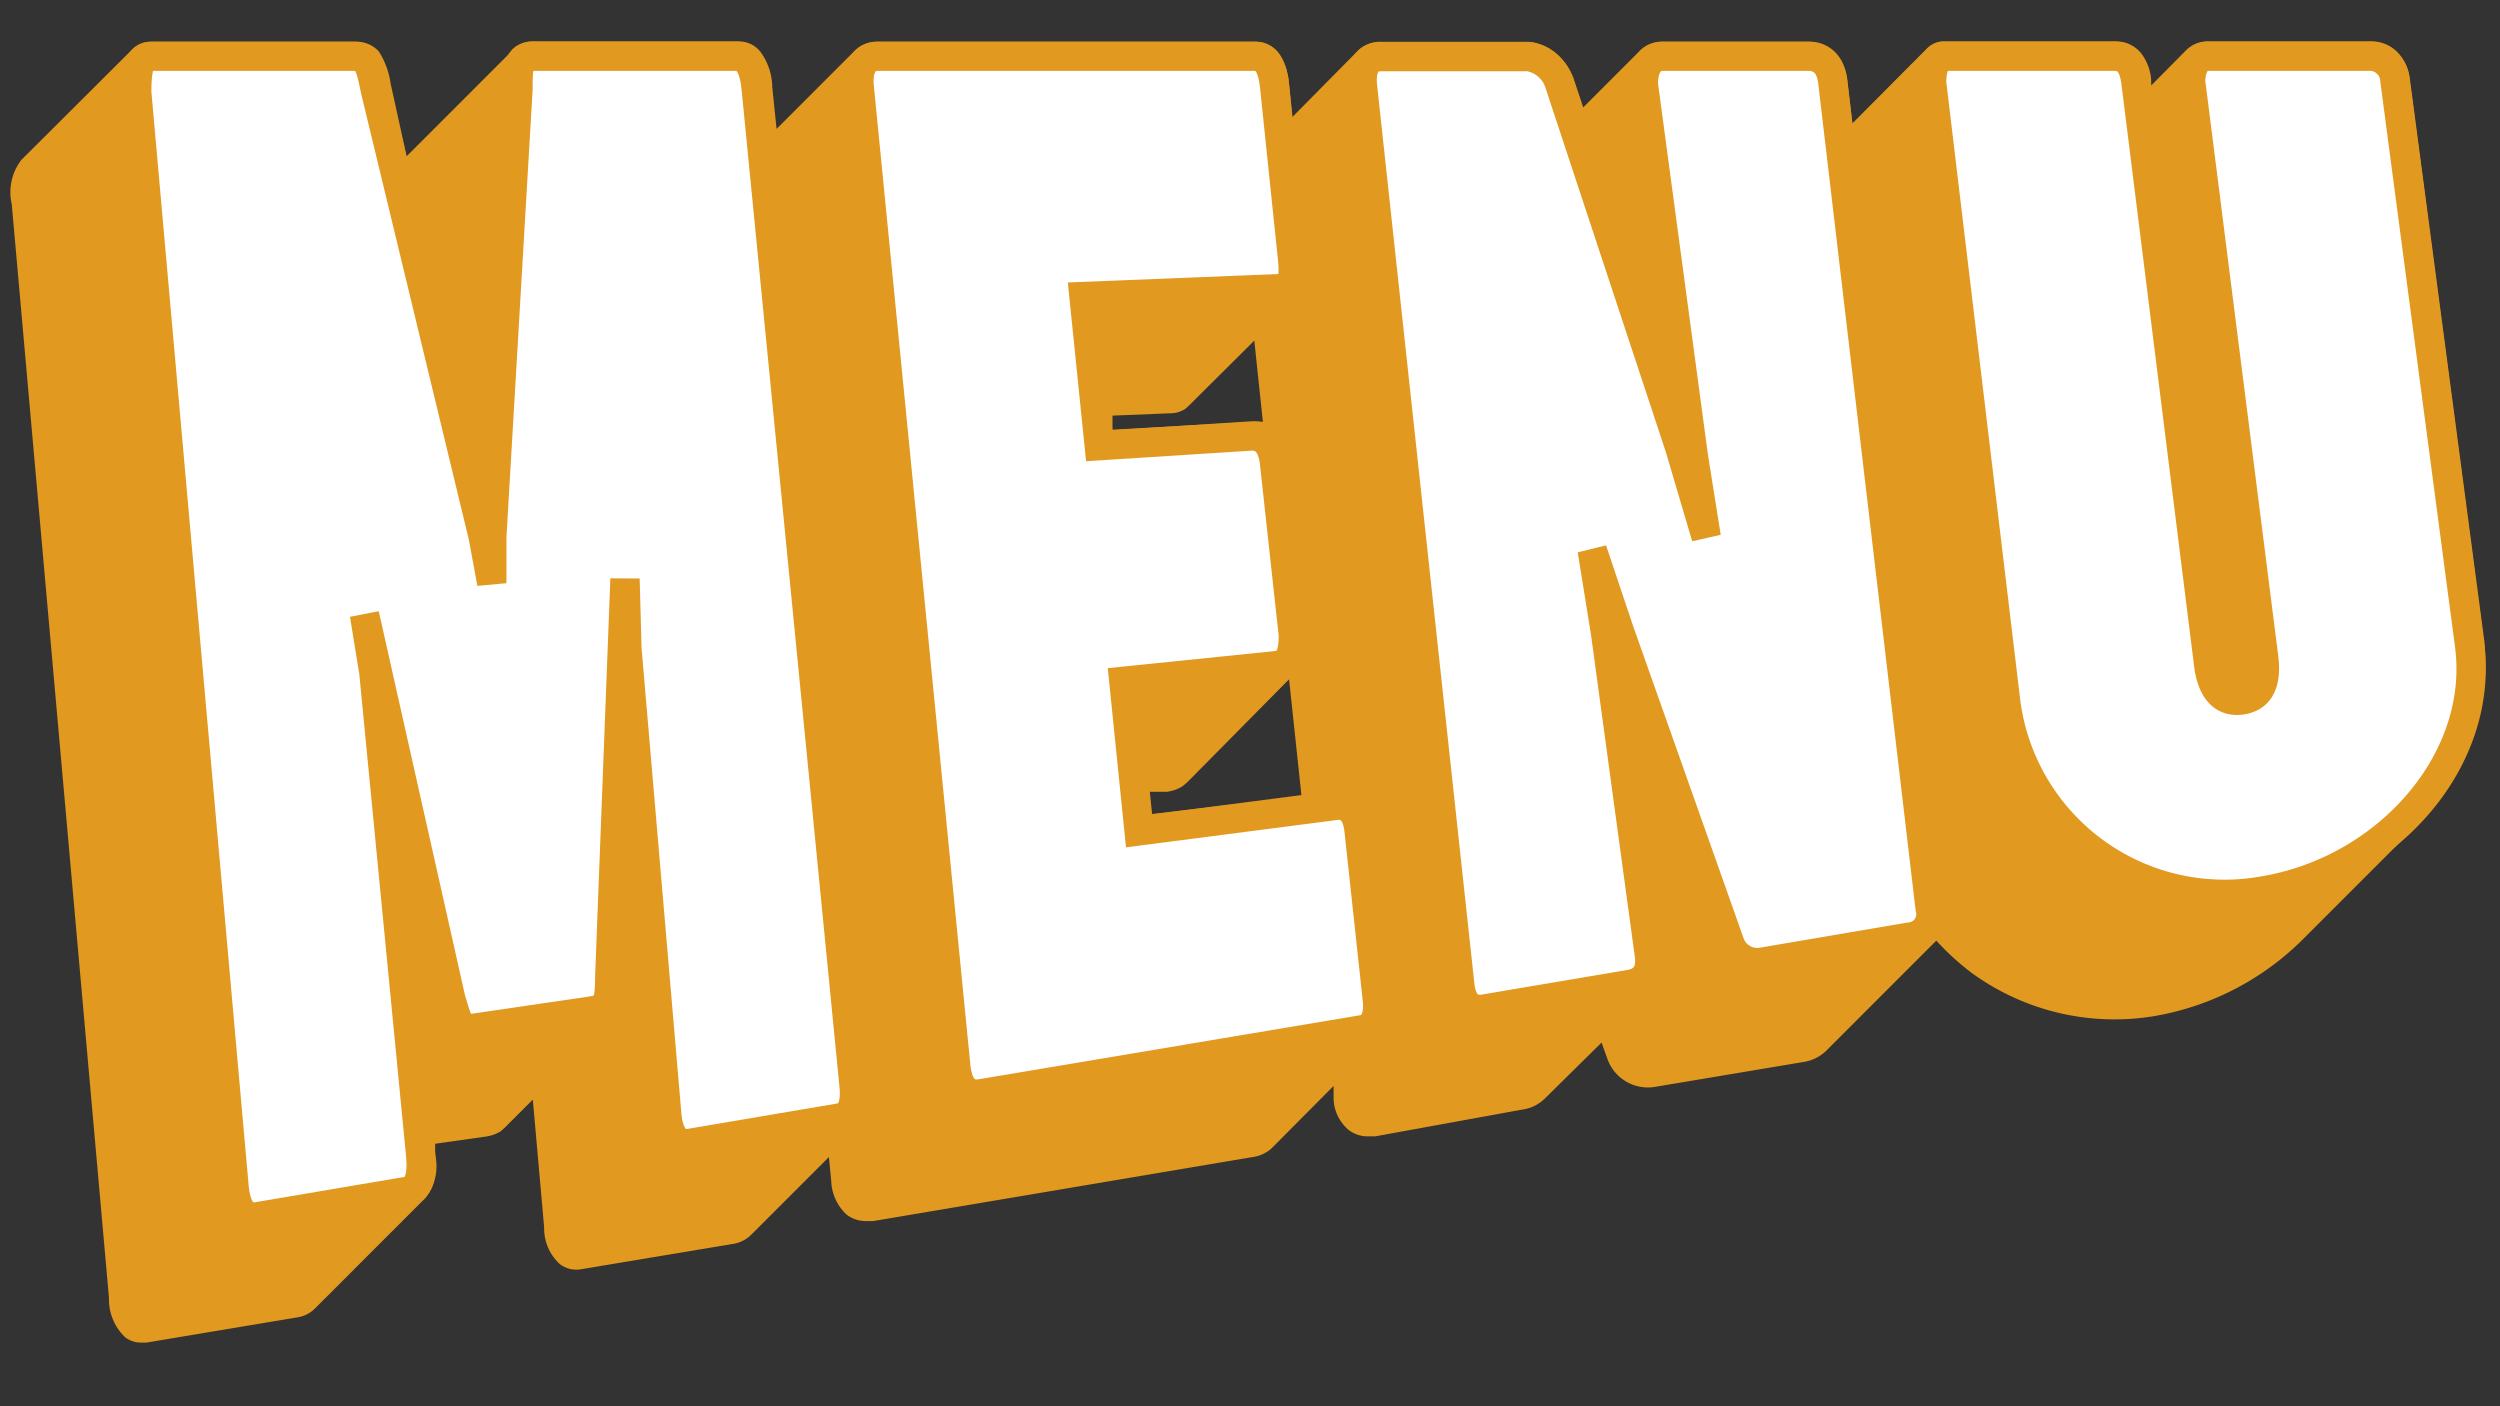
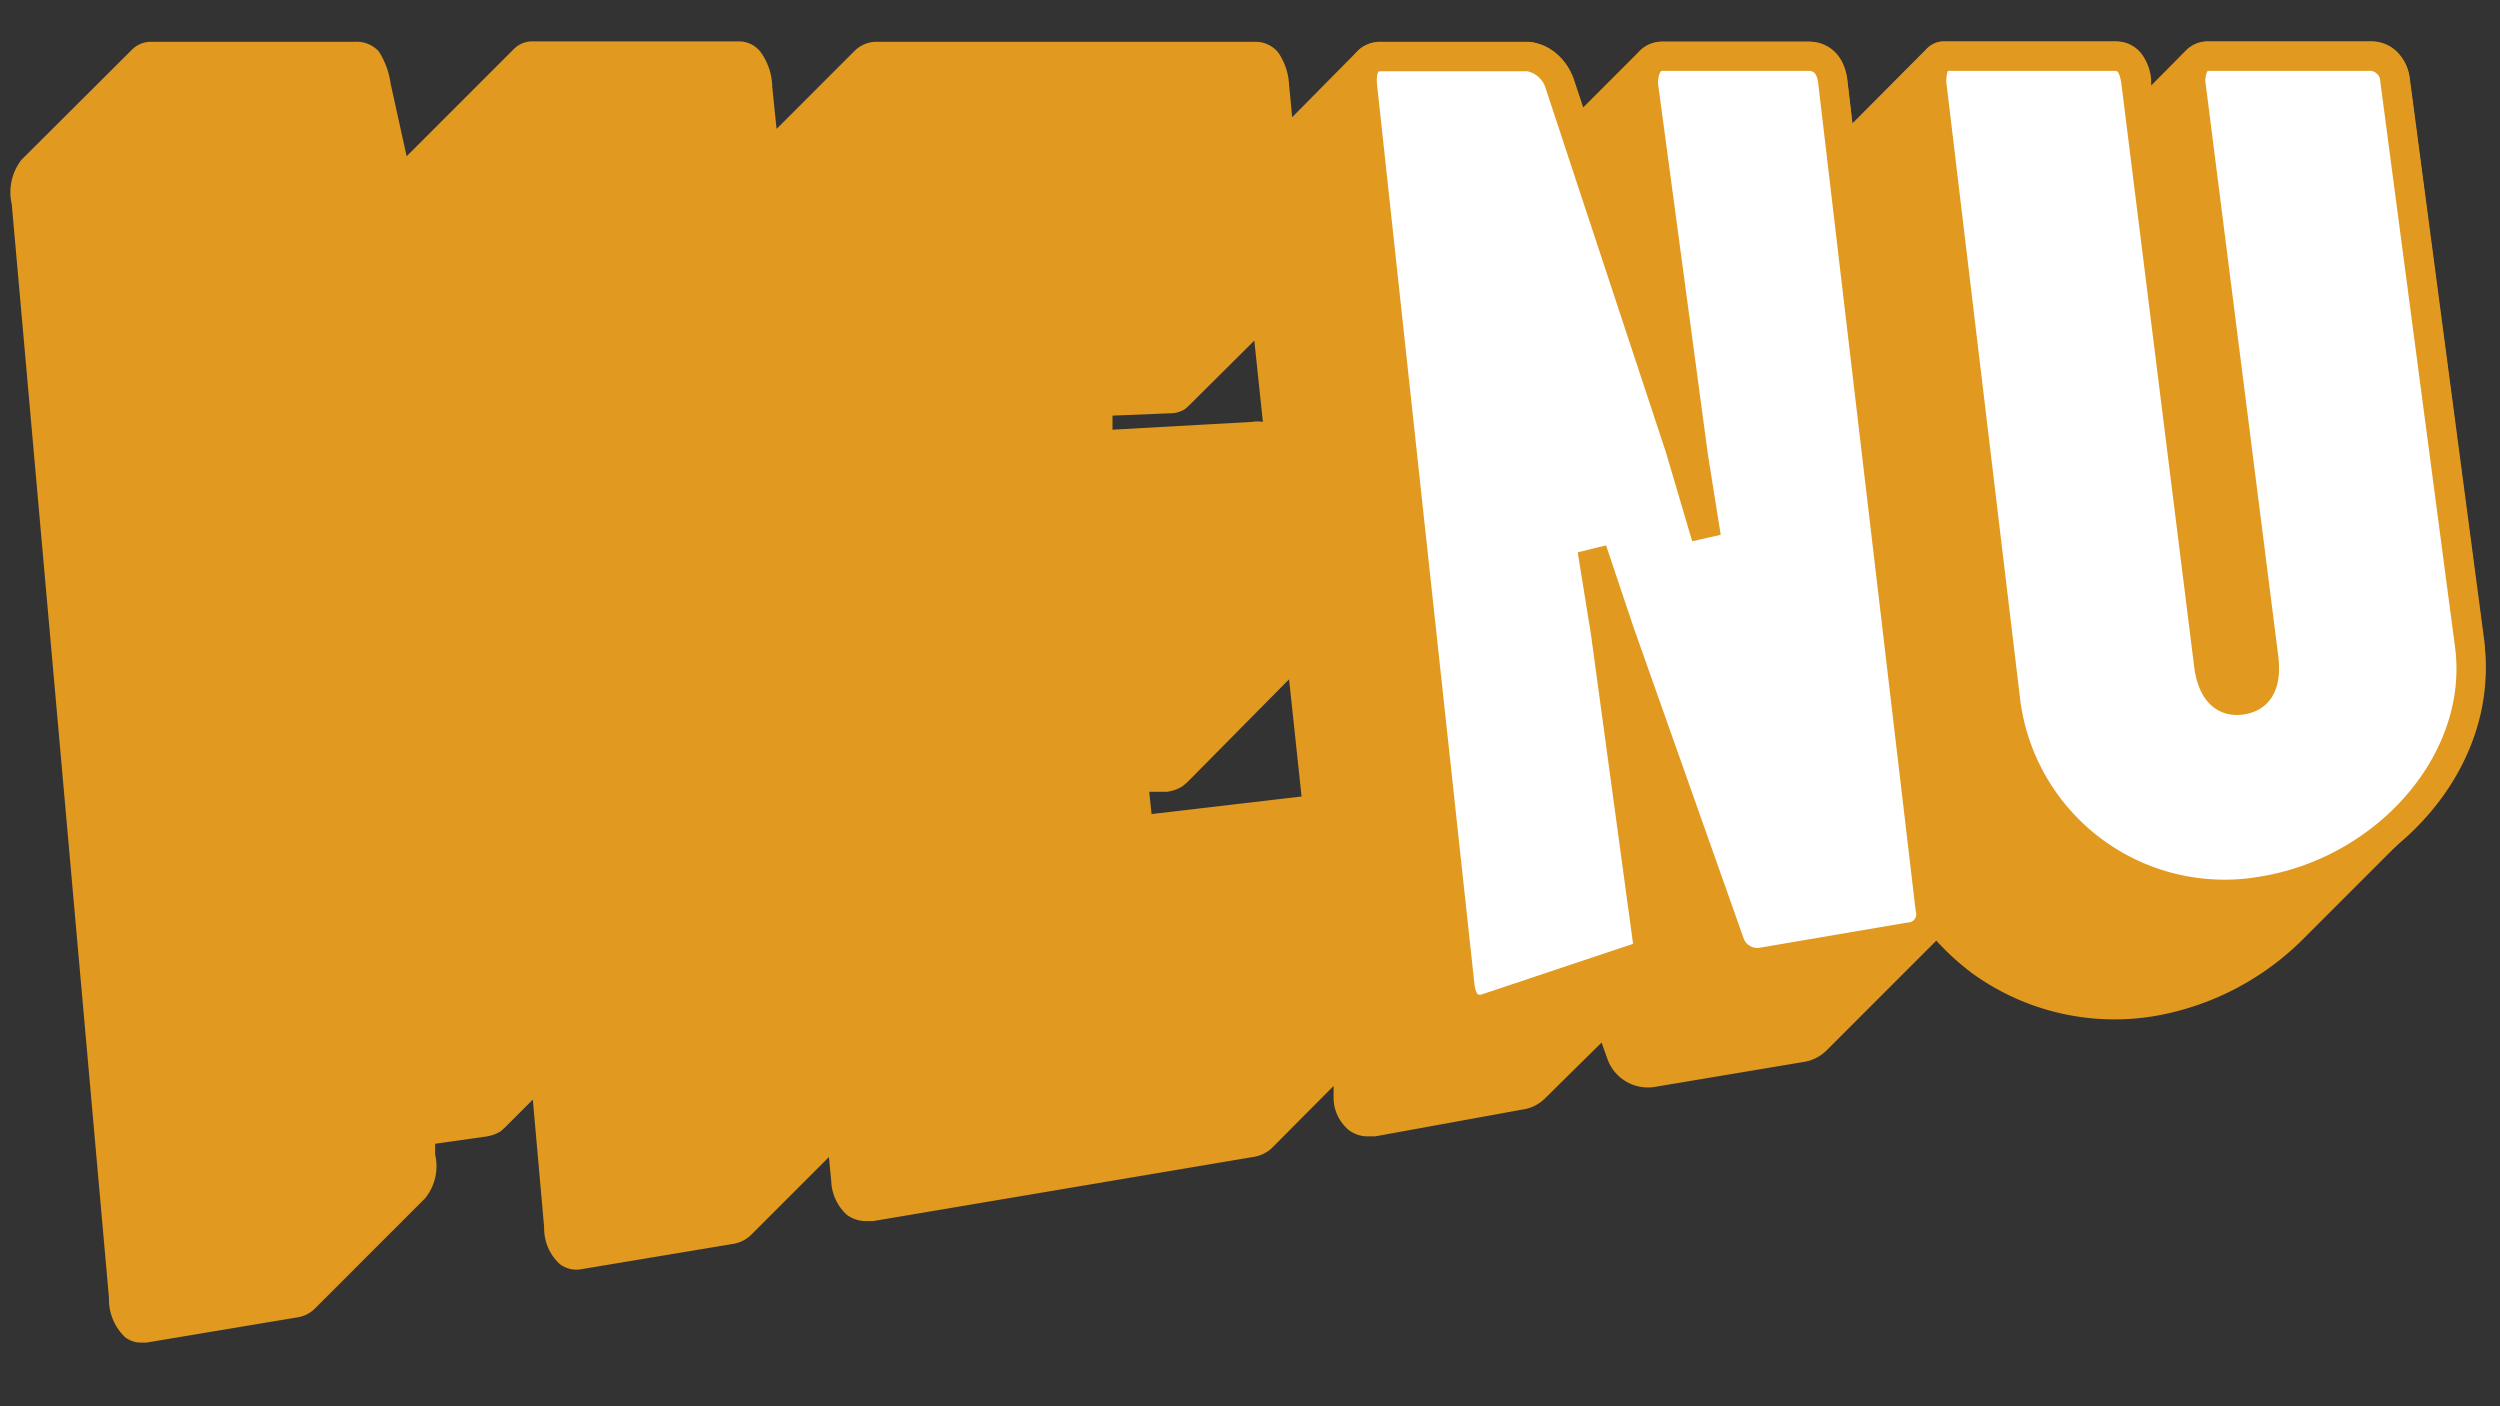
<svg xmlns="http://www.w3.org/2000/svg" id="レイヤー_1" data-name="レイヤー 1" width="64" height="36" viewBox="0 0 64 36">
  <rect x="0" y="0" width="64" height="36" fill="#333333" stroke="none" />
  <defs>
    <clipPath id="clip-path">
      <rect x="-519.2" y="526.58" width="1198.4" height="628.32" fill="none" />
    </clipPath>
    <radialGradient id="名称未設定グラデーション_27" cx="80" cy="487.77" r="538.85" gradientUnits="userSpaceOnUse">
      <stop offset="0" stop-color="#fff59d" />
      <stop offset="0.22" stop-color="#ffd8a1" stop-opacity="0.76" />
      <stop offset="0.6" stop-color="#ffa6a7" stop-opacity="0.36" />
      <stop offset="0.87" stop-color="#ff87ab" stop-opacity="0.1" />
      <stop offset="1" stop-color="#ff7bac" stop-opacity="0" />
    </radialGradient>
    <radialGradient id="名称未設定グラデーション_7" cx="80" cy="487.77" r="598.73" gradientUnits="userSpaceOnUse">
      <stop offset="0" stop-color="#fff59d" />
      <stop offset="0.1" stop-color="#ffec9e" stop-opacity="0.93" />
      <stop offset="0.31" stop-color="#ffd5a1" stop-opacity="0.74" />
      <stop offset="0.61" stop-color="#ffb0a5" stop-opacity="0.43" />
      <stop offset="0.98" stop-color="#ff7dac" stop-opacity="0.02" />
      <stop offset="1" stop-color="#ff7bac" stop-opacity="0" />
    </radialGradient>
  </defs>
  <g clip-path="url(#clip-path)">
-     <path d="M-63.25,1009.07C-61.88,1004.34,80,487.77,80,487.77L-151.58,976.28Zm-169.64-80.43C-230,924.65,80,487.77,80,487.77L-304.69,867.61Zm356.58,98c-.35-4.92-43.7-538.86-43.7-538.86L29.44,1026ZM-364.81,795C-360.73,792.29,80,487.77,80,487.77l-491.4,225.36Zm966.1-164,17-92.71C613.36,537.79,80,487.77,80,487.77Zm-1044.37-6.65C-438.3,623.18,80,487.77,80,487.77l-538.84,43.68ZM305.36,979.19C303.36,974.69,80,487.77,80,487.77l136.6,523.08ZM568.5,719.36C564.09,717.2,80,487.77,80,487.77l440.89,312.9ZM459.84,872.48C456.42,868.93,80,487.77,80,487.77L387.27,932.59Zm143.24-521.3C598.3,352.36,80,487.77,80,487.77l538.86-43.7ZM36.31-51.08C36.64-46.17,80,487.77,80,487.77L130.55-50.48ZM223.24-33.53C221.88-28.8,80,487.77,80,487.77L311.58-.73ZM392.9,46.9C390,50.87,80,487.77,80,487.77L464.7,107.94ZM524.81,180.51C520.73,183.26,80,487.77,80,487.77L571.41,262.41ZM-408.5,256.19C-404.08,258.34,80,487.77,80,487.77l-440.86-312.9ZM-145.36-3.64C-143.35.86,80,487.77,80,487.77L-56.6-35.31Zm-312.9,440.87c4.9.52,538.25,50.54,538.25,50.54L-441.3,344.54Zm158.41-334.17C-296.42,106.61,80,487.77,80,487.77L-227.26,43Z" fill="url(#名称未設定グラデーション_27)" />
    <path d="M-267.66,977.62C-264.45,973.19,80,487.77,80,487.77l-427.43,422Zm396.2,108.88C128.16,1081,80,487.77,80,487.77L23.83,1085.84ZM-501.19,639.55C-495.89,638.22,80,487.77,80,487.77l-598.71,48.54Zm87,189.63C-409.7,826.12,80,487.77,80,487.77l-546,250.4ZM-79.17,1067C-77.65,1061.74,80,487.77,80,487.77l-257.3,542.79Zm701.95-321.9C617.88,742.69,80,487.77,80,487.77L569.87,835.44Zm36.43-98.15,18.84-103C672.62,543.35,80,487.77,80,487.77ZM502,915.22c-3.79-3.94-422-427.45-422-427.45L421.41,982ZM330.4,1033.79c-2.23-5-250.41-546-250.41-546L231.77,1069ZM574.24,146.37C569.7,149.43,80,487.77,80,487.77l546-250.4ZM-518.06,431.61c5.44.58,598.05,56.16,598.05,56.16L-499.22,328.63ZM427.66-2.08C424.45,2.33,80,487.77,80,487.77l427.45-422ZM31.46-111C31.82-105.5,80,487.77,80,487.77l56.18-598.06ZM661.2,336C655.89,337.32,80,487.77,80,487.77l598.73-48.56Zm-422-427.45C237.64-86.19,80,487.77,80,487.77L337.31-55Zm-701.94,321.9C-457.87,232.85,80,487.77,80,487.77L-409.86,140.1ZM-342,60.32c3.81,3.94,422,427.45,422,427.45L-261.4-6.45ZM-170.4-58.24c2.23,5,250.39,546,250.39,546L-71.78-93.43Z" fill="url(#名称未設定グラデーション_7)" />
  </g>
  <path d="M28.48,11l0-.36,1.48-.06a.69.69,0,0,0,.38-.11l.1-.09,1.67-1.66.22,2.08a.82.82,0,0,0-.27,0Zm1,9.84-.06-.57.45,0a1,1,0,0,0,.4-.14l.12-.1L33,17.39l.32,3ZM2.79,33.23a1.33,1.33,0,0,0,.41,1,.65.65,0,0,0,.42.14h.13l3.89-.65a.81.81,0,0,0,.41-.21l2.83-2.83a1.3,1.3,0,0,0,.26-1.12l0-.28,1.27-.18a1,1,0,0,0,.41-.14l.09-.08.73-.73.29,3.27a1.24,1.24,0,0,0,.4.94.7.7,0,0,0,.56.13l3.9-.65a.84.84,0,0,0,.43-.22l2-2,.06.62a1.23,1.23,0,0,0,.4.86.82.82,0,0,0,.5.16h.17l9.78-1.65a.89.89,0,0,0,.43-.22l1.58-1.59,0,.33a1.08,1.08,0,0,0,.39.8.78.78,0,0,0,.5.16h.18L39,28.4a1,1,0,0,0,.54-.27L41,26.69l.14.39a1.1,1.1,0,0,0,1.25.74l3.76-.63a1.06,1.06,0,0,0,.59-.28l2.83-2.83,0,0a6.55,6.55,0,0,0,.91.83A6.21,6.21,0,0,0,55.22,26,7.08,7.08,0,0,0,59,24l2.83-2.83a5.74,5.74,0,0,0,1.77-4.75L61.69,2a1.24,1.24,0,0,0-.26-.6.91.91,0,0,0-.7-.34H56.51a.79.79,0,0,0-.54.22l-.9.91,0-.15a1.27,1.27,0,0,0-.26-.68.82.82,0,0,0-.66-.3H49.76a.6.6,0,0,0-.43.18L47.42,3.16l-.13-1.1A1.14,1.14,0,0,0,47,1.41a.92.92,0,0,0-.73-.34H42.57a.81.81,0,0,0-.6.24L40.53,2.75,40.28,2A1.71,1.71,0,0,0,40,1.54a1.23,1.23,0,0,0-.87-.47H35.35a.82.82,0,0,0-.59.23L33.08,3,33,2.17a1.6,1.6,0,0,0-.28-.83.75.75,0,0,0-.59-.27H22.46a.8.8,0,0,0-.58.23l0,0-2,2-.11-1.07a1.57,1.57,0,0,0-.3-.9.7.7,0,0,0-.57-.27H13.67a.67.67,0,0,0-.5.18L10.41,4,10,2.14a2.06,2.06,0,0,0-.3-.82.76.76,0,0,0-.61-.25H3.87a.68.68,0,0,0-.49.2l0,0L.55,4.09l0,0A1.35,1.35,0,0,0,.3,5.22Z" fill="#e1991f" />
-   <path d="M9.33,15.73l.24,1.48,1.2,12.37c.05.56-.06.87-.36.92l-3.89.66c-.29,0-.48-.22-.53-.8L3.5,2.36c0-.59.06-.92.37-.92H9.05c.4,0,.44.3.56.87l2.76,11.43.22,1.19,0-1.19.67-11.45c0-.56,0-.85.38-.85h5.22c.29,0,.45.3.5.84l2.5,25.47c.06.52-.06.82-.37.87l-3.89.66c-.29,0-.48-.21-.53-.74L16.05,16.62,16,14.82,15.61,25c0,.68-.07.82-.46.88l-3,.44c-.39.05-.42-.11-.61-.75Z" fill="#fff" stroke="#e1991f" stroke-miterlimit="10" stroke-width="0.75" />
-   <path d="M33.11,16.26c0,.49-.1.74-.43.78l-3.91.4.39,3.83,5.1-.66c.28,0,.48.19.53.63l.47,4.35c.05.46-.1.72-.38.77L25.11,28c-.37.06-.58-.17-.64-.68L22,2.26c-.06-.52.12-.82.47-.82h9.66c.3,0,.45.28.5.77l.46,4.42c.05.49,0,.75-.34.76l-5,.2.39,3.82,3.91-.25c.3,0,.53.2.58.71Z" fill="#fff" stroke="#e1991f" stroke-miterlimit="10" stroke-width="0.75" />
-   <path d="M41.45,16.14l-.69-2.06.34,2.11,1.12,8.23c.07.45-.11.71-.49.78L38,25.83c-.36.06-.58-.15-.63-.62l-2.49-23c-.05-.49.12-.76.47-.76h3.79a1,1,0,0,1,.79.71L43,11.45l.68,2.3-.33-2.07L42.07,2.16c0-.37.12-.72.5-.72h3.74c.23,0,.55.12.61.66l2.49,21.14a.59.59,0,0,1-.53.75l-3.76.64a.75.75,0,0,1-.85-.52Z" fill="#fff" stroke="#e1991f" stroke-miterlimit="10" stroke-width="0.75" />
+   <path d="M41.45,16.14l-.69-2.06.34,2.11,1.12,8.23L38,25.83c-.36.06-.58-.15-.63-.62l-2.49-23c-.05-.49.12-.76.47-.76h3.79a1,1,0,0,1,.79.71L43,11.45l.68,2.3-.33-2.07L42.07,2.16c0-.37.12-.72.5-.72h3.74c.23,0,.55.12.61.66l2.49,21.14a.59.59,0,0,1-.53.75l-3.76.64a.75.75,0,0,1-.85-.52Z" fill="#fff" stroke="#e1991f" stroke-miterlimit="10" stroke-width="0.75" />
  <path d="M60.73,1.44a.65.65,0,0,1,.58.62l1.91,14.45c.39,2.93-2.08,5.75-5.24,6.29A5.65,5.65,0,0,1,51.35,18L49.45,2.12c0-.34.09-.68.31-.68h4.37c.38,0,.5.3.55.66L56.54,17c.06.5.27,1,.84.92s.63-.6.57-1.09L56.08,2.09c0-.34.14-.65.43-.65Z" fill="#fff" stroke="#e1991f" stroke-miterlimit="10" stroke-width="0.75" />
</svg>